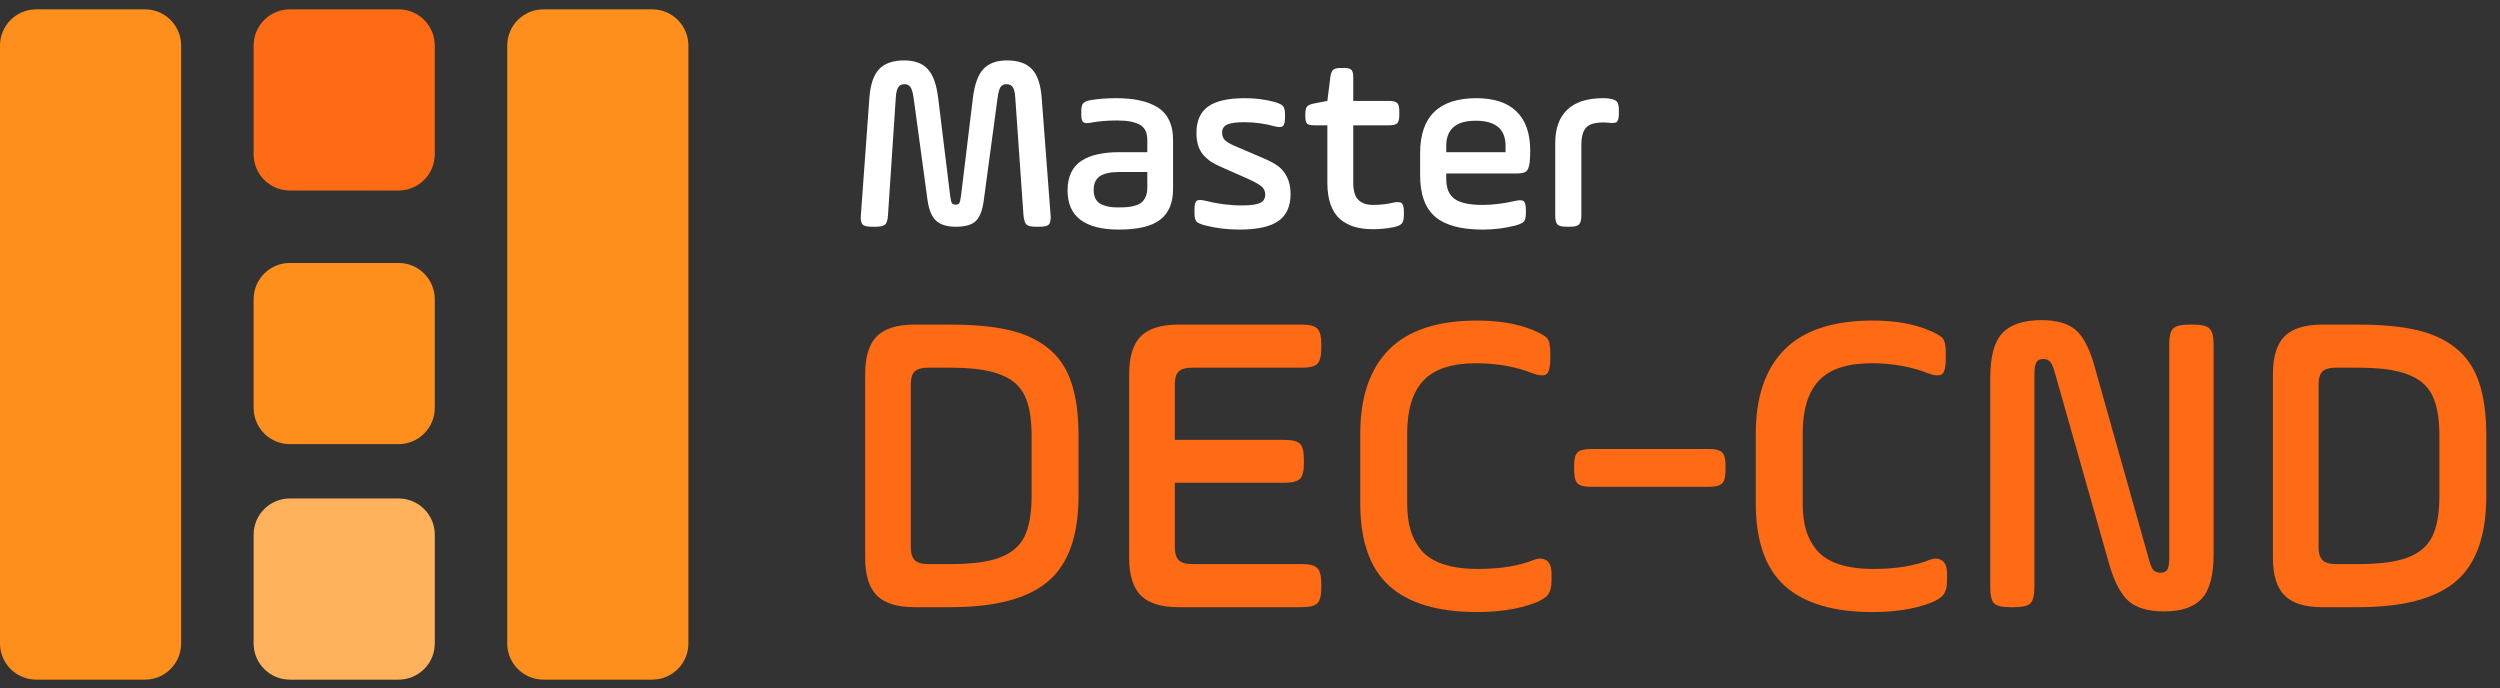
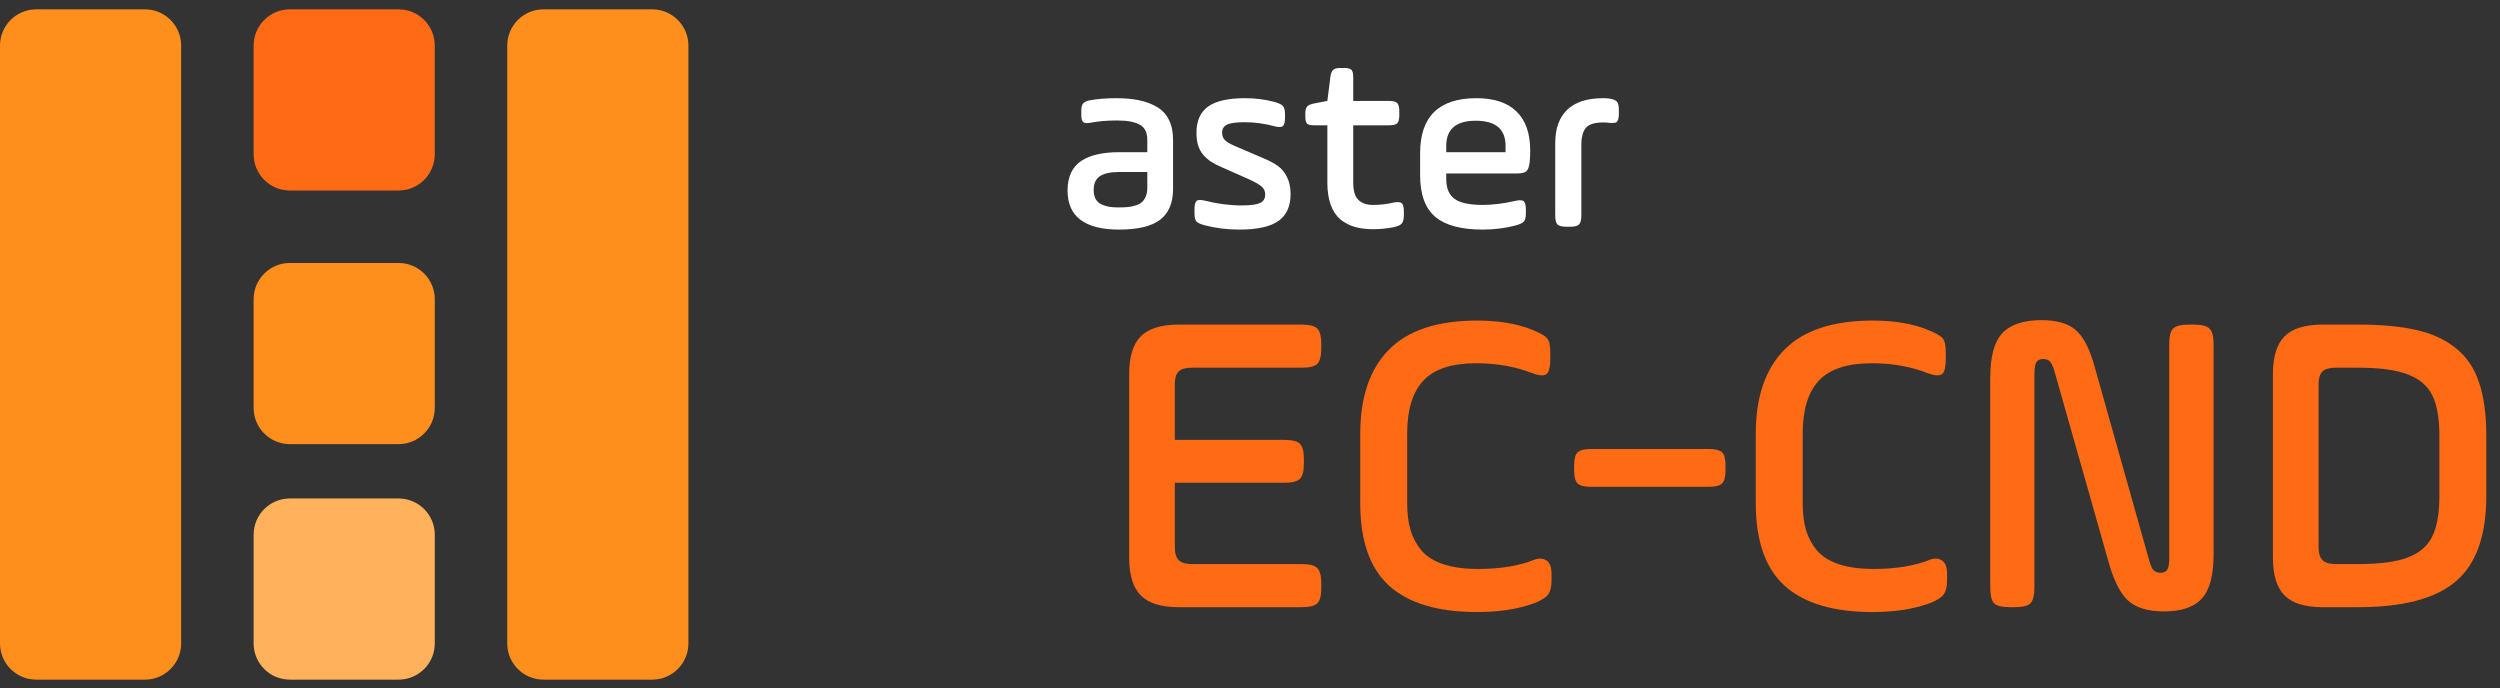
<svg xmlns="http://www.w3.org/2000/svg" width="138" height="38" viewBox="0 0 138 38" fill="none">
  <rect x="0" y="0" width="138" height="38" fill="#333333" stroke="none" />
-   <path d="M47.52 11.873L47.991 5.393C48.046 4.663 48.224 4.139 48.524 3.82C48.83 3.497 49.292 3.335 49.912 3.335C50.486 3.335 50.919 3.494 51.211 3.813C51.503 4.128 51.694 4.654 51.785 5.393L52.448 10.793C52.476 11.007 52.508 11.146 52.544 11.21C52.58 11.269 52.651 11.299 52.756 11.299C52.852 11.299 52.918 11.269 52.954 11.21C52.991 11.146 53.023 11.007 53.05 10.793L53.706 5.393C53.797 4.654 53.989 4.128 54.28 3.813C54.577 3.494 55.009 3.335 55.579 3.335C56.199 3.335 56.659 3.494 56.96 3.813C57.265 4.132 57.445 4.659 57.5 5.393L57.992 11.873C57.997 11.923 57.999 11.969 57.999 12.01C57.995 12.201 57.96 12.329 57.897 12.393C57.815 12.475 57.646 12.516 57.391 12.516H57.179C56.919 12.516 56.746 12.475 56.659 12.393C56.573 12.306 56.518 12.133 56.495 11.873L56.044 5.406C56.026 5.11 55.978 4.91 55.9 4.805C55.828 4.7 55.711 4.647 55.552 4.647C55.41 4.647 55.303 4.7 55.23 4.805C55.162 4.91 55.107 5.11 55.066 5.406L54.308 11.032C54.239 11.584 54.096 11.969 53.877 12.188C53.663 12.406 53.289 12.516 52.756 12.516C52.286 12.516 51.929 12.409 51.683 12.194C51.437 11.976 51.275 11.588 51.197 11.032L50.432 5.406C50.391 5.11 50.331 4.91 50.254 4.805C50.181 4.7 50.072 4.647 49.926 4.647C49.775 4.647 49.661 4.702 49.584 4.812C49.511 4.916 49.465 5.115 49.447 5.406L49.017 11.873C49.003 12.133 48.95 12.306 48.859 12.393C48.768 12.475 48.593 12.516 48.333 12.516H48.121C47.866 12.516 47.697 12.475 47.615 12.393C47.551 12.324 47.517 12.197 47.513 12.01C47.513 11.969 47.515 11.923 47.52 11.873Z" fill="white" />
  <path d="M58.929 10.513C58.929 10.13 58.995 9.802 59.127 9.528C59.259 9.25 59.45 9.032 59.701 8.872C59.956 8.708 60.255 8.59 60.597 8.517C60.938 8.439 61.335 8.4 61.786 8.4H63.331V7.717C63.331 7.311 63.192 7.033 62.914 6.883C62.636 6.728 62.224 6.65 61.677 6.65C61.116 6.65 60.626 6.691 60.207 6.773C60.002 6.814 59.863 6.803 59.79 6.739C59.722 6.675 59.688 6.539 59.688 6.329V6.131C59.688 5.926 59.722 5.785 59.79 5.707C59.863 5.625 59.997 5.566 60.193 5.529C60.622 5.456 61.089 5.42 61.595 5.42C62.087 5.42 62.518 5.459 62.887 5.536C63.26 5.614 63.591 5.739 63.878 5.912C64.165 6.085 64.382 6.322 64.527 6.623C64.678 6.924 64.753 7.288 64.753 7.717V10.431C64.753 11.201 64.514 11.768 64.035 12.133C63.561 12.493 62.807 12.673 61.773 12.673C59.877 12.673 58.929 11.953 58.929 10.513ZM60.371 10.485C60.371 10.686 60.408 10.852 60.48 10.984C60.553 11.117 60.658 11.214 60.795 11.278C60.936 11.342 61.08 11.388 61.226 11.415C61.371 11.438 61.545 11.449 61.745 11.449C61.946 11.449 62.117 11.442 62.258 11.429C62.404 11.415 62.547 11.385 62.688 11.34C62.834 11.294 62.95 11.233 63.037 11.155C63.124 11.078 63.194 10.973 63.249 10.841C63.304 10.709 63.331 10.549 63.331 10.362V9.494H61.786C61.303 9.494 60.945 9.572 60.713 9.727C60.485 9.882 60.371 10.134 60.371 10.485Z" fill="white" />
  <path d="M65.936 11.743V11.565C65.936 11.319 65.972 11.162 66.045 11.094C66.086 11.057 66.15 11.039 66.236 11.039C66.309 11.039 66.396 11.05 66.496 11.073C67.193 11.251 67.875 11.34 68.54 11.34C69.014 11.34 69.349 11.296 69.545 11.21C69.741 11.123 69.839 10.966 69.839 10.738C69.839 10.56 69.777 10.417 69.654 10.308C69.531 10.194 69.294 10.057 68.943 9.897L67.433 9.228C67.2 9.127 67.007 9.027 66.852 8.927C66.697 8.822 66.553 8.697 66.421 8.551C66.293 8.4 66.198 8.225 66.134 8.024C66.075 7.824 66.045 7.589 66.045 7.32C66.045 6.673 66.257 6.195 66.681 5.885C67.109 5.575 67.788 5.42 68.718 5.42C69.296 5.42 69.839 5.488 70.345 5.625C70.591 5.693 70.75 5.771 70.823 5.857C70.896 5.939 70.933 6.097 70.933 6.329V6.493C70.933 6.735 70.894 6.89 70.816 6.958C70.775 6.994 70.712 7.013 70.625 7.013C70.552 7.013 70.463 6.999 70.358 6.972C69.811 6.821 69.255 6.746 68.69 6.746C68.23 6.746 67.909 6.792 67.727 6.883C67.549 6.969 67.46 7.115 67.46 7.32C67.46 7.484 67.508 7.619 67.603 7.724C67.699 7.824 67.87 7.929 68.116 8.038L69.743 8.735C70.08 8.877 70.352 9.022 70.557 9.173C70.762 9.323 70.926 9.528 71.049 9.788C71.176 10.043 71.24 10.351 71.24 10.711C71.24 11.39 71.015 11.887 70.564 12.201C70.117 12.516 69.399 12.673 68.41 12.673C67.736 12.673 67.098 12.593 66.496 12.434C66.259 12.37 66.106 12.299 66.038 12.222C65.97 12.14 65.936 11.98 65.936 11.743Z" fill="white" />
  <path d="M72.054 6.425V6.288C72.054 6.092 72.086 5.958 72.149 5.885C72.213 5.807 72.338 5.75 72.525 5.714L73.27 5.57L73.435 4.258C73.462 4.057 73.514 3.923 73.592 3.854C73.669 3.786 73.808 3.752 74.009 3.752H74.193C74.394 3.752 74.528 3.786 74.597 3.854C74.665 3.923 74.699 4.057 74.699 4.258V5.57H76.654C76.891 5.57 77.049 5.609 77.126 5.687C77.204 5.764 77.242 5.921 77.242 6.158V6.329C77.242 6.571 77.204 6.73 77.126 6.808C77.049 6.881 76.891 6.917 76.654 6.917H74.699V10.096C74.699 10.533 74.793 10.845 74.98 11.032C75.166 11.219 75.435 11.312 75.786 11.312C76.183 11.312 76.561 11.269 76.921 11.183C77.017 11.164 77.099 11.155 77.167 11.155C77.263 11.16 77.333 11.18 77.379 11.217C77.452 11.281 77.491 11.433 77.495 11.675V11.846C77.495 12.083 77.456 12.247 77.379 12.338C77.306 12.425 77.153 12.493 76.921 12.543C76.543 12.616 76.164 12.652 75.786 12.652C75.408 12.652 75.071 12.609 74.774 12.523C74.478 12.436 74.214 12.297 73.981 12.105C73.754 11.909 73.578 11.643 73.455 11.306C73.332 10.964 73.27 10.556 73.27 10.082V6.917H72.539C72.343 6.917 72.213 6.885 72.149 6.821C72.086 6.753 72.054 6.621 72.054 6.425Z" fill="white" />
  <path d="M78.391 9.672V8.455C78.391 6.432 79.427 5.42 81.501 5.42C82.472 5.42 83.208 5.664 83.709 6.151C84.215 6.639 84.468 7.361 84.468 8.318C84.468 8.519 84.459 8.724 84.44 8.934C84.413 9.193 84.352 9.367 84.256 9.453C84.16 9.535 83.982 9.576 83.723 9.576H79.833V9.884C79.833 10.394 79.988 10.761 80.298 10.984C80.612 11.203 81.125 11.312 81.836 11.312C82.392 11.312 82.998 11.237 83.654 11.087C83.755 11.064 83.839 11.053 83.907 11.053C83.998 11.053 84.067 11.071 84.112 11.107C84.19 11.18 84.228 11.338 84.228 11.579V11.757C84.228 11.989 84.192 12.146 84.119 12.229C84.046 12.31 83.891 12.383 83.654 12.447C83.08 12.598 82.474 12.673 81.836 12.673C80.656 12.673 79.785 12.438 79.225 11.969C78.669 11.495 78.391 10.729 78.391 9.672ZM79.833 8.4H83.107V8.052C83.107 7.127 82.558 6.664 81.46 6.664C80.375 6.664 79.833 7.127 79.833 8.052V8.4Z" fill="white" />
  <path d="M85.849 11.887V7.895C85.849 7.097 86.067 6.486 86.505 6.062C86.947 5.634 87.61 5.42 88.494 5.42C88.608 5.42 88.701 5.424 88.774 5.434C89.011 5.461 89.169 5.518 89.246 5.604C89.324 5.687 89.362 5.848 89.362 6.09V6.288C89.358 6.521 89.319 6.669 89.246 6.732C89.201 6.769 89.121 6.789 89.007 6.794C88.939 6.794 88.861 6.787 88.774 6.773C88.701 6.764 88.608 6.76 88.494 6.76C88.029 6.76 87.713 6.858 87.544 7.054C87.375 7.25 87.291 7.562 87.291 7.99V11.887C87.291 12.137 87.248 12.306 87.161 12.393C87.079 12.475 86.91 12.516 86.655 12.516H86.478C86.227 12.516 86.058 12.475 85.972 12.393C85.89 12.31 85.849 12.142 85.849 11.887Z" fill="white" />
-   <path d="M47.758 30.785V20.648C47.758 19.688 47.973 18.992 48.402 18.562C48.832 18.133 49.527 17.918 50.488 17.918H52.48C53.746 17.918 54.805 18.016 55.656 18.211C56.508 18.398 57.23 18.727 57.824 19.195C58.426 19.664 58.859 20.293 59.125 21.082C59.398 21.871 59.535 22.863 59.535 24.059V27.375C59.535 29.562 58.977 31.133 57.859 32.086C56.742 33.039 54.949 33.516 52.48 33.516H50.488C49.527 33.516 48.832 33.301 48.402 32.871C47.973 32.441 47.758 31.746 47.758 30.785ZM50.277 30.223C50.277 30.543 50.352 30.777 50.5 30.926C50.648 31.066 50.883 31.137 51.203 31.137H52.48C53.66 31.137 54.566 31.016 55.199 30.773C55.84 30.531 56.289 30.148 56.547 29.625C56.812 29.094 56.945 28.344 56.945 27.375V24.059C56.945 23.098 56.816 22.355 56.559 21.832C56.301 21.301 55.852 20.914 55.211 20.672C54.57 20.422 53.66 20.297 52.48 20.297H51.203C50.875 20.297 50.637 20.367 50.488 20.508C50.348 20.648 50.277 20.879 50.277 21.199V30.223Z" fill="#FF6A14" />
  <path d="M62.33 30.785V20.648C62.33 19.688 62.545 18.992 62.975 18.562C63.404 18.133 64.1 17.918 65.061 17.918H71.858C72.287 17.918 72.573 17.992 72.713 18.141C72.862 18.281 72.936 18.566 72.936 18.996V19.207C72.936 19.645 72.862 19.938 72.713 20.086C72.573 20.227 72.287 20.297 71.858 20.297H65.776C65.448 20.297 65.209 20.367 65.061 20.508C64.92 20.648 64.85 20.879 64.85 21.199V24.281H70.897C71.326 24.281 71.612 24.352 71.752 24.492C71.901 24.633 71.975 24.922 71.975 25.359V25.57C71.975 26.008 71.901 26.297 71.752 26.438C71.612 26.578 71.326 26.648 70.897 26.648H64.85V30.223C64.85 30.543 64.924 30.777 65.073 30.926C65.221 31.066 65.455 31.137 65.776 31.137H71.858C72.287 31.137 72.573 31.211 72.713 31.359C72.862 31.5 72.936 31.785 72.936 32.215V32.438C72.936 32.875 72.862 33.164 72.713 33.305C72.573 33.445 72.287 33.516 71.858 33.516H65.061C64.1 33.516 63.404 33.301 62.975 32.871C62.545 32.441 62.33 31.746 62.33 30.785Z" fill="#FF6A14" />
  <path d="M75.086 27.785V23.941C75.086 21.918 75.614 20.371 76.668 19.301C77.731 18.23 79.352 17.695 81.532 17.695C82.719 17.695 83.731 17.863 84.567 18.199C85.004 18.379 85.282 18.535 85.399 18.668C85.516 18.801 85.575 19.062 85.575 19.453V19.816C85.575 20.246 85.512 20.52 85.387 20.637C85.325 20.691 85.235 20.719 85.118 20.719C84.977 20.719 84.801 20.68 84.59 20.602C83.653 20.234 82.618 20.051 81.485 20.051C80.149 20.051 79.18 20.367 78.579 21C77.977 21.633 77.676 22.613 77.676 23.941V27.785C77.676 28.355 77.739 28.852 77.864 29.273C77.989 29.688 78.192 30.062 78.473 30.398C78.762 30.727 79.165 30.977 79.68 31.148C80.204 31.32 80.84 31.406 81.59 31.406C82.817 31.406 83.848 31.238 84.684 30.902C84.95 30.801 85.176 30.812 85.364 30.938C85.551 31.055 85.645 31.305 85.645 31.688V32.051C85.645 32.426 85.567 32.699 85.411 32.871C85.254 33.035 85.004 33.18 84.661 33.305C83.793 33.625 82.751 33.785 81.532 33.785C79.376 33.785 77.762 33.305 76.692 32.344C75.622 31.383 75.086 29.863 75.086 27.785Z" fill="#FF6A14" />
  <path d="M86.893 25.957V25.688C86.893 25.328 86.956 25.09 87.081 24.973C87.206 24.848 87.448 24.785 87.807 24.785H94.335C94.694 24.785 94.936 24.848 95.061 24.973C95.186 25.09 95.249 25.328 95.249 25.688V25.957C95.249 26.316 95.186 26.559 95.061 26.684C94.936 26.809 94.694 26.871 94.335 26.871H87.807C87.448 26.871 87.206 26.809 87.081 26.684C86.956 26.559 86.893 26.316 86.893 25.957Z" fill="#FF6A14" />
  <path d="M96.919 27.785V23.941C96.919 21.918 97.446 20.371 98.501 19.301C99.563 18.23 101.185 17.695 103.364 17.695C104.552 17.695 105.563 17.863 106.399 18.199C106.837 18.379 107.114 18.535 107.231 18.668C107.349 18.801 107.407 19.062 107.407 19.453V19.816C107.407 20.246 107.345 20.52 107.22 20.637C107.157 20.691 107.067 20.719 106.95 20.719C106.81 20.719 106.634 20.68 106.423 20.602C105.485 20.234 104.45 20.051 103.317 20.051C101.981 20.051 101.013 20.367 100.411 21C99.809 21.633 99.509 22.613 99.509 23.941V27.785C99.509 28.355 99.571 28.852 99.696 29.273C99.821 29.688 100.024 30.062 100.306 30.398C100.595 30.727 100.997 30.977 101.513 31.148C102.036 31.32 102.673 31.406 103.423 31.406C104.649 31.406 105.681 31.238 106.517 30.902C106.782 30.801 107.009 30.812 107.196 30.938C107.384 31.055 107.478 31.305 107.478 31.688V32.051C107.478 32.426 107.399 32.699 107.243 32.871C107.087 33.035 106.837 33.18 106.493 33.305C105.626 33.625 104.583 33.785 103.364 33.785C101.208 33.785 99.595 33.305 98.524 32.344C97.454 31.383 96.919 29.863 96.919 27.785Z" fill="#FF6A14" />
  <path d="M109.862 32.414V20.848C109.862 19.684 110.085 18.863 110.53 18.387C110.984 17.91 111.702 17.672 112.687 17.672C113.538 17.672 114.171 17.855 114.585 18.223C115.007 18.59 115.351 19.254 115.616 20.215L118.64 30.949C118.718 31.223 118.8 31.402 118.886 31.488C118.98 31.574 119.105 31.617 119.261 31.617C119.441 31.617 119.566 31.559 119.636 31.441C119.706 31.324 119.741 31.121 119.741 30.832V19.02C119.741 18.574 119.812 18.281 119.952 18.141C120.101 17.992 120.398 17.918 120.843 17.918H121.089C121.534 17.918 121.827 17.992 121.968 18.141C122.116 18.281 122.191 18.574 122.191 19.02V30.586C122.191 31.758 121.972 32.578 121.534 33.047C121.105 33.516 120.413 33.75 119.46 33.75C118.577 33.75 117.917 33.555 117.48 33.164C117.05 32.773 116.695 32.082 116.413 31.09L113.437 20.602C113.351 20.289 113.265 20.082 113.179 19.98C113.093 19.871 112.96 19.816 112.78 19.816C112.601 19.816 112.476 19.879 112.405 20.004C112.335 20.121 112.3 20.336 112.3 20.648V32.414C112.3 32.859 112.226 33.156 112.077 33.305C111.937 33.445 111.644 33.516 111.198 33.516H110.964C110.519 33.516 110.222 33.445 110.073 33.305C109.933 33.156 109.862 32.859 109.862 32.414Z" fill="#FF6A14" />
  <path d="M125.466 30.785V20.648C125.466 19.688 125.681 18.992 126.111 18.562C126.54 18.133 127.236 17.918 128.197 17.918H130.189C131.455 17.918 132.513 18.016 133.365 18.211C134.216 18.398 134.939 18.727 135.533 19.195C136.134 19.664 136.568 20.293 136.833 21.082C137.107 21.871 137.244 22.863 137.244 24.059V27.375C137.244 29.562 136.685 31.133 135.568 32.086C134.451 33.039 132.658 33.516 130.189 33.516H128.197C127.236 33.516 126.54 33.301 126.111 32.871C125.681 32.441 125.466 31.746 125.466 30.785ZM127.986 30.223C127.986 30.543 128.06 30.777 128.208 30.926C128.357 31.066 128.591 31.137 128.912 31.137H130.189C131.369 31.137 132.275 31.016 132.908 30.773C133.548 30.531 133.997 30.148 134.255 29.625C134.521 29.094 134.654 28.344 134.654 27.375V24.059C134.654 23.098 134.525 22.355 134.267 21.832C134.009 21.301 133.56 20.914 132.919 20.672C132.279 20.422 131.369 20.297 130.189 20.297H128.912C128.583 20.297 128.345 20.367 128.197 20.508C128.056 20.648 127.986 20.879 127.986 21.199V30.223Z" fill="#FF6A14" />
  <path d="M0 2.516C0 1.411 0.895 0.516 2 0.516H8C9.105 0.516 10 1.411 10 2.516V35.516C10 36.62 9.105 37.516 8 37.516H2C0.895 37.516 0 36.62 0 35.516V2.516Z" fill="#FF8F1C" />
  <path d="M28 2.516C28 1.411 28.895 0.516 30 0.516H36C37.105 0.516 38 1.411 38 2.516V35.516C38 36.62 37.105 37.516 36 37.516H30C28.895 37.516 28 36.62 28 35.516V2.516Z" fill="#FF8F1C" />
  <path d="M14 29.516C14 28.411 14.895 27.516 16 27.516H22C23.105 27.516 24 28.411 24 29.516V35.516C24 36.62 23.105 37.516 22 37.516H16C14.895 37.516 14 36.62 14 35.516V29.516Z" fill="#FFB25B" />
  <path d="M14 2.516C14 1.411 14.895 0.516 16 0.516H22C23.105 0.516 24 1.411 24 2.516V8.516C24 9.62 23.105 10.516 22 10.516H16C14.895 10.516 14 9.62 14 8.516V2.516Z" fill="#FF6A14" />
  <path d="M14 16.516C14 15.411 14.895 14.516 16 14.516H22C23.105 14.516 24 15.411 24 16.516V22.516C24 23.62 23.105 24.516 22 24.516H16C14.895 24.516 14 23.62 14 22.516V16.516Z" fill="#FF8F1C" />
</svg>